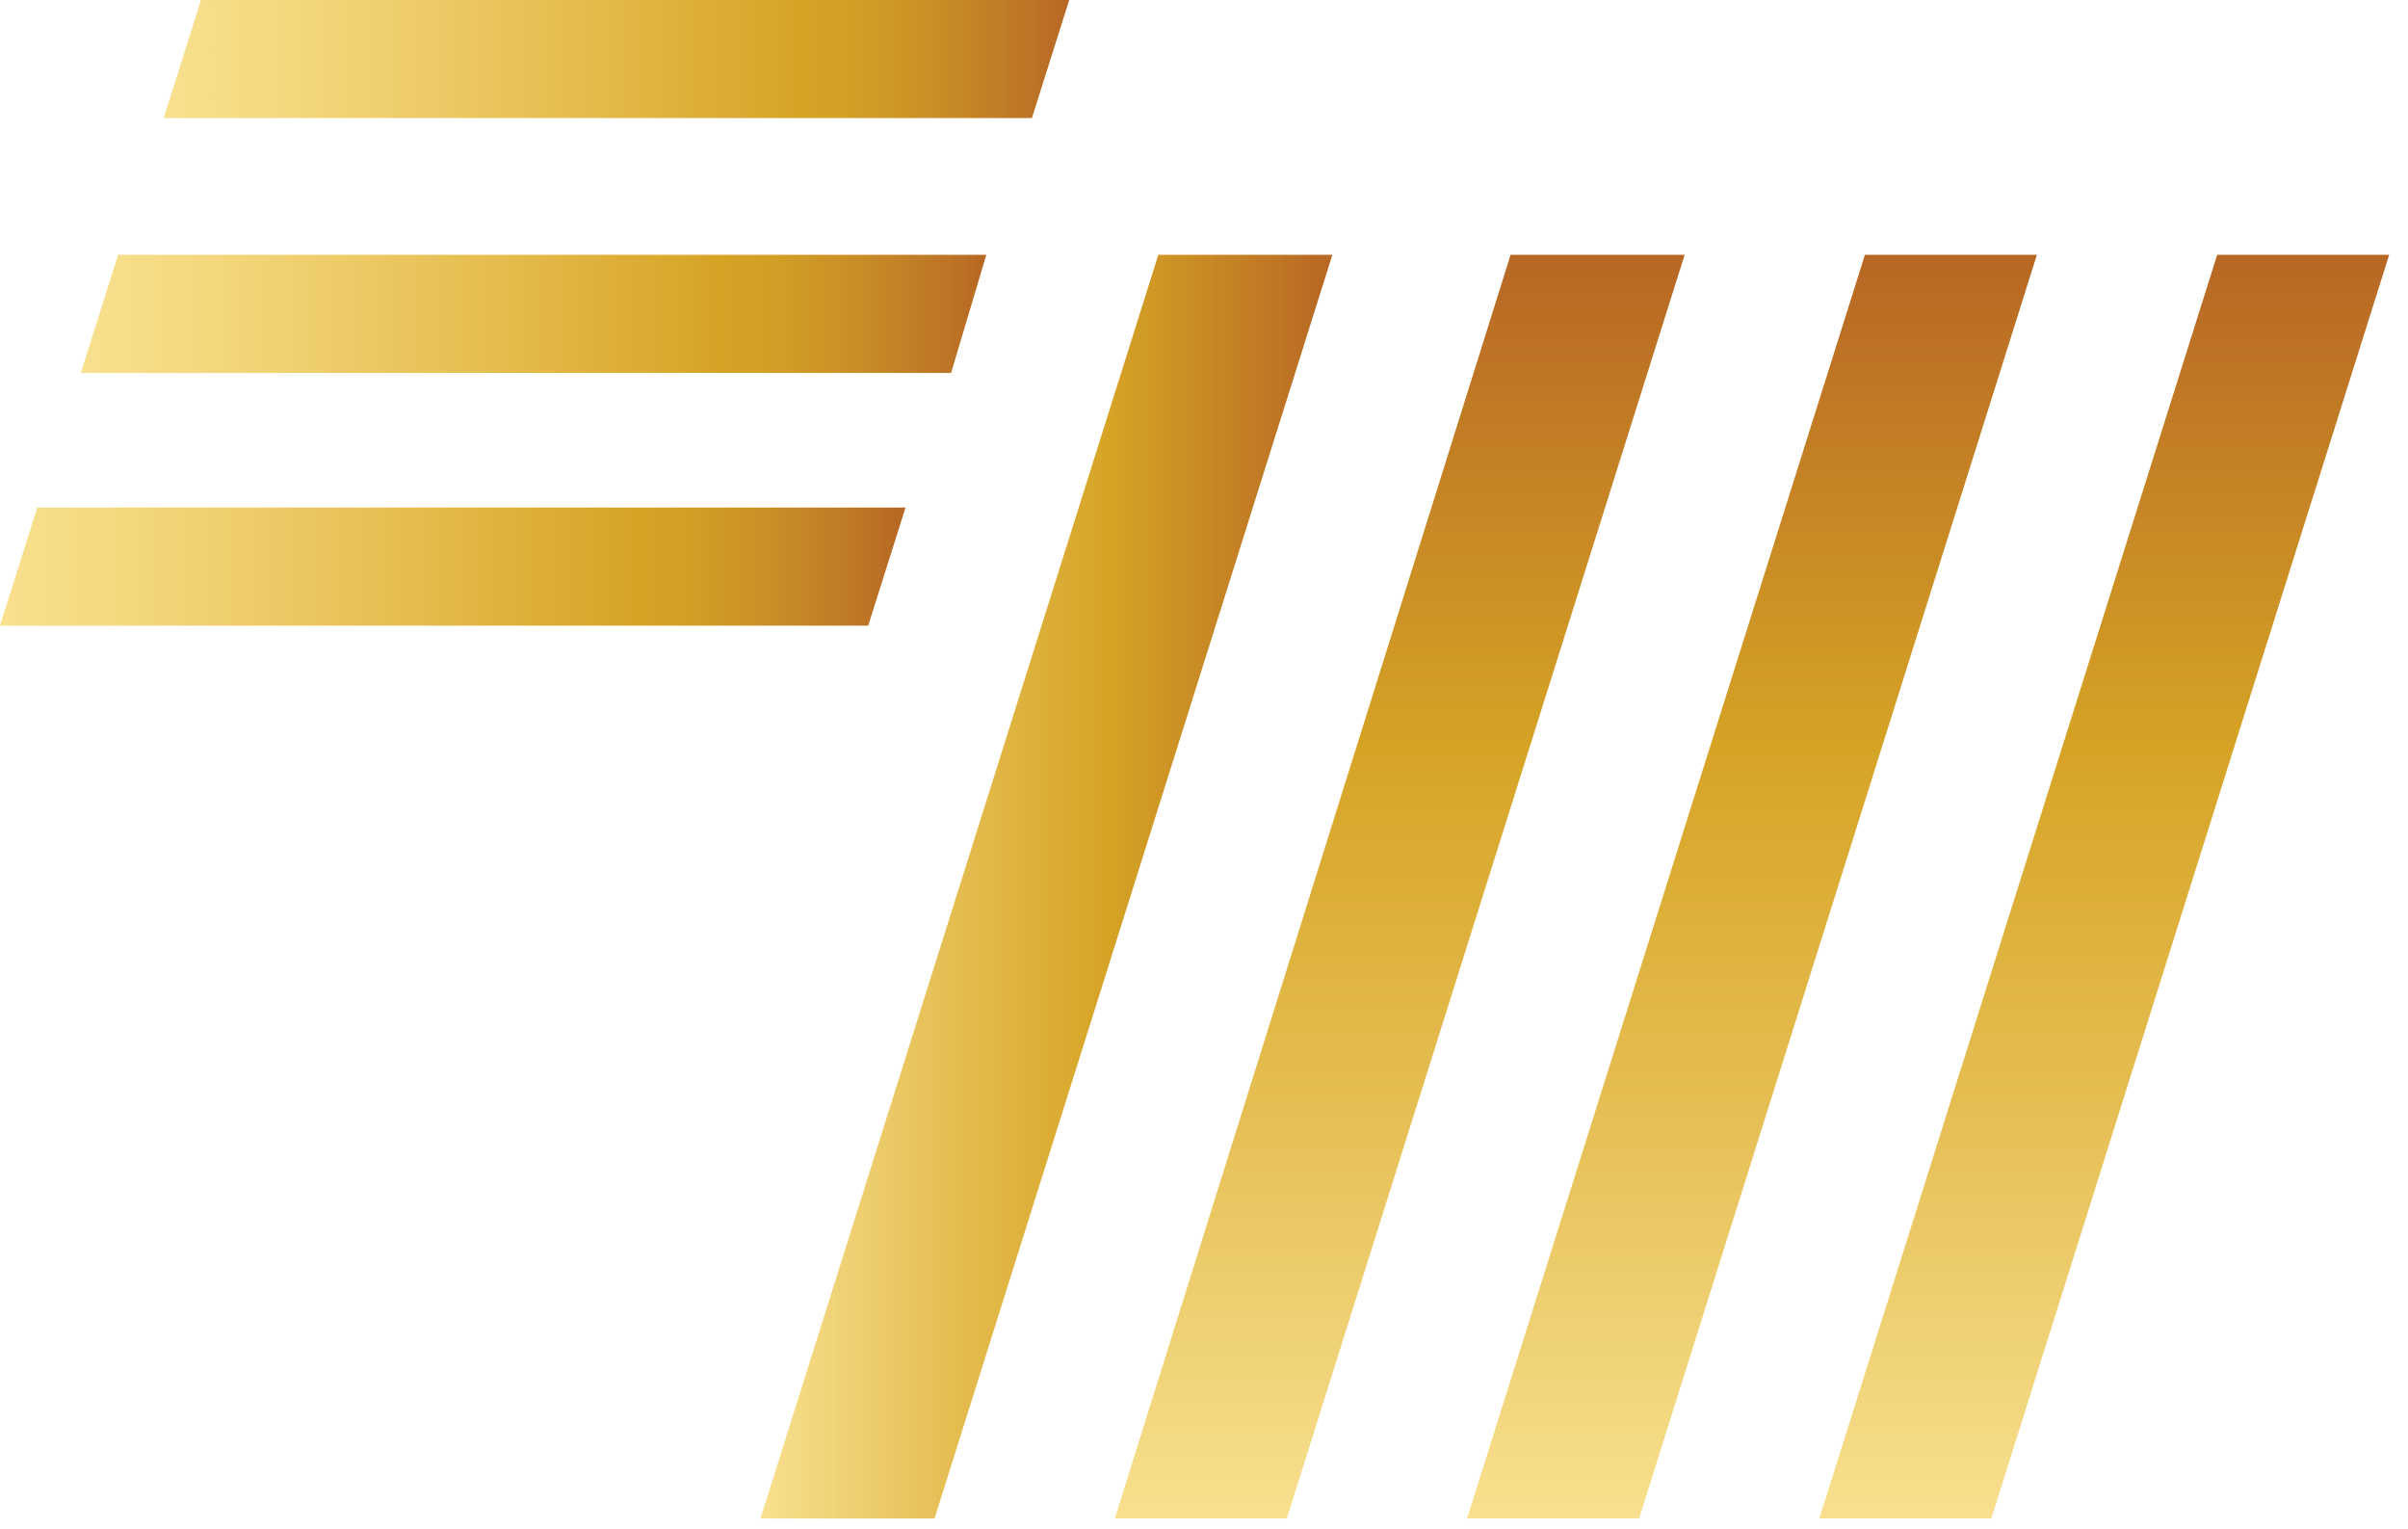
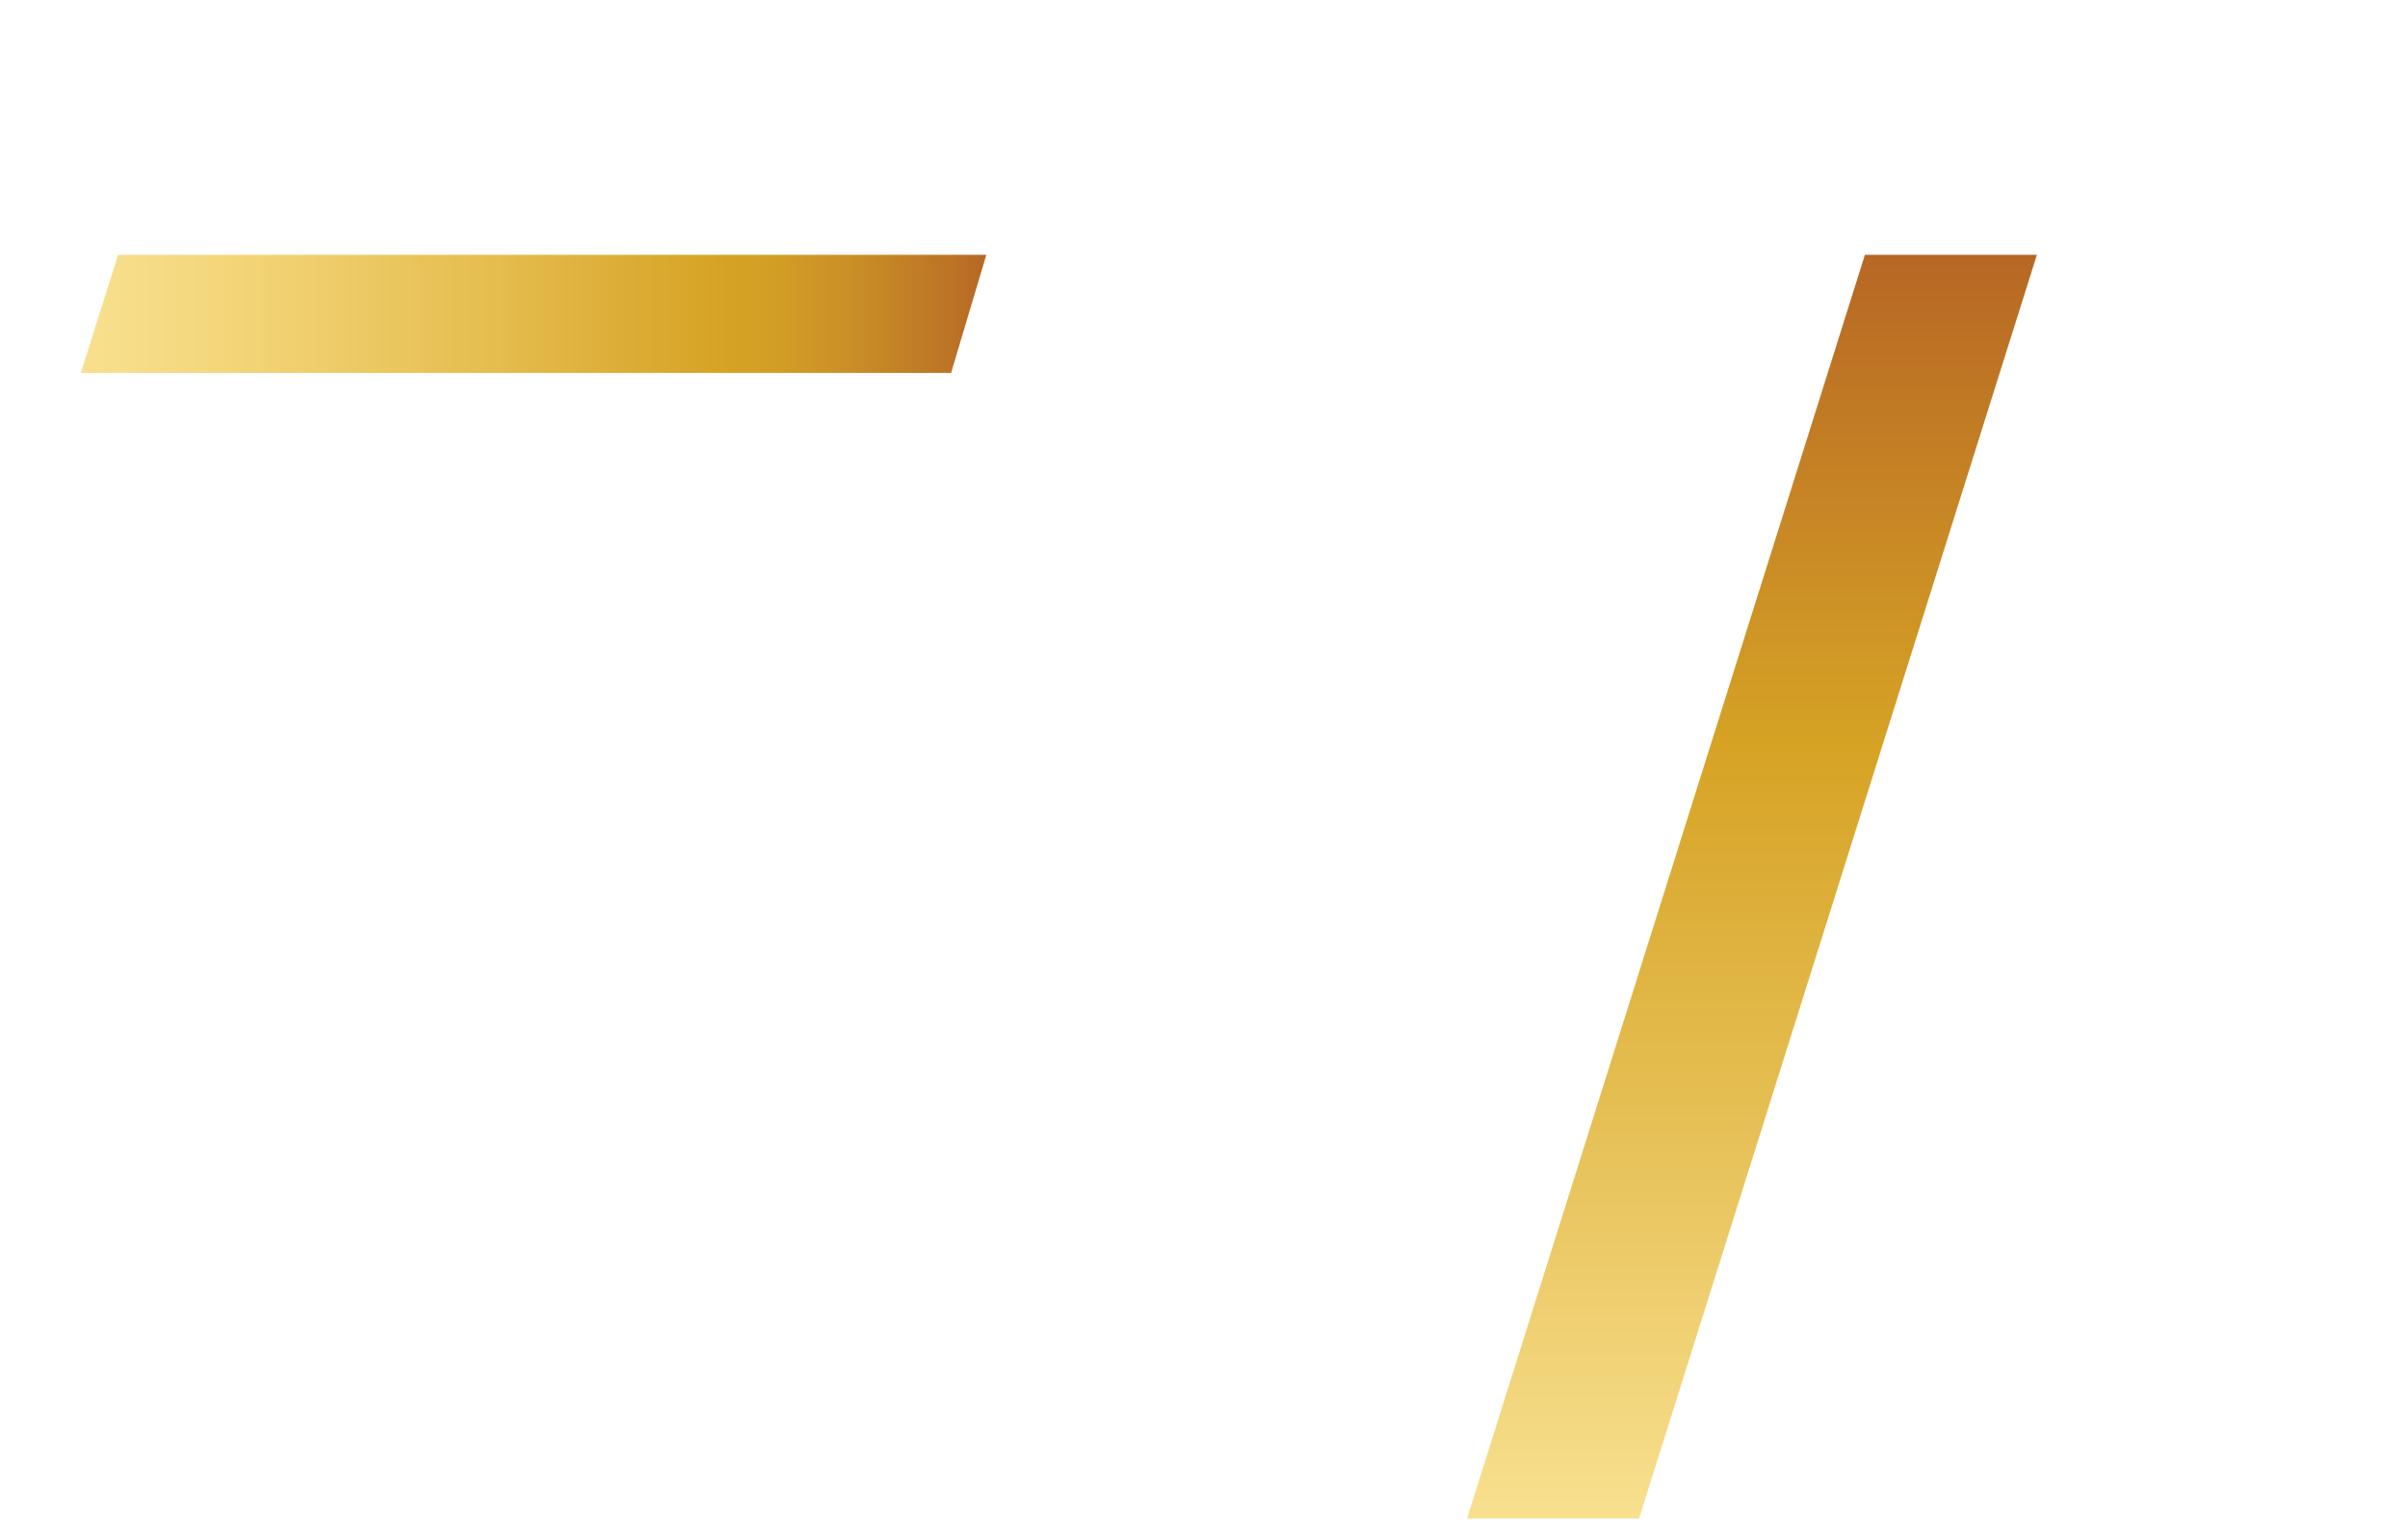
<svg xmlns="http://www.w3.org/2000/svg" width="167" height="106" viewBox="0 0 167 106" fill="none">
  <g clip-path="url(#clip0)">
-     <path d="M71.566 8.187H11.352L13.939 0H74.152L71.566 8.187Z" fill="url(#paint0_linear)" />
    <path d="M65.961 25.854H5.604L8.191 17.667H68.404L65.961 25.854Z" fill="url(#paint1_linear)" />
-     <path d="M60.213 43.378H0L2.587 35.191H62.8L60.213 43.378Z" fill="url(#paint2_linear)" />
-     <path d="M126.175 105.284L153.766 17.667H165.694L138.102 105.284H126.175Z" fill="url(#paint3_linear)" />
    <path d="M101.744 105.284L129.336 17.667H141.263L113.672 105.284H101.744Z" fill="url(#paint4_linear)" />
-     <path d="M77.314 105.284L104.762 17.667H116.834L89.242 105.284H77.314Z" fill="url(#paint5_linear)" />
-     <path d="M52.74 105.284L80.332 17.667H92.403L64.812 105.284H52.74Z" fill="url(#paint6_linear)" />
  </g>
  <defs>
    <linearGradient id="paint0_linear" x1="11.339" y1="4.093" x2="74.121" y2="4.093" gradientUnits="userSpaceOnUse">
      <stop stop-color="#F8E08F" />
      <stop offset="0.147" stop-color="#F4D77C" />
      <stop offset="0.438" stop-color="#E6BE51" />
      <stop offset="0.705" stop-color="#D6A325" />
      <stop offset="0.765" stop-color="#D39E25" />
      <stop offset="0.853" stop-color="#CA8E27" />
      <stop offset="0.958" stop-color="#BC7425" />
      <stop offset="1" stop-color="#B76724" />
    </linearGradient>
    <linearGradient id="paint1_linear" x1="5.67" y1="21.718" x2="68.452" y2="21.718" gradientUnits="userSpaceOnUse">
      <stop stop-color="#F8E08F" />
      <stop offset="0.147" stop-color="#F4D77C" />
      <stop offset="0.438" stop-color="#E6BE51" />
      <stop offset="0.705" stop-color="#D6A325" />
      <stop offset="0.765" stop-color="#D39E25" />
      <stop offset="0.853" stop-color="#CA8E27" />
      <stop offset="0.958" stop-color="#BC7425" />
      <stop offset="1" stop-color="#B76724" />
    </linearGradient>
    <linearGradient id="paint2_linear" x1="0" y1="39.343" x2="62.782" y2="39.343" gradientUnits="userSpaceOnUse">
      <stop stop-color="#F8E08F" />
      <stop offset="0.147" stop-color="#F4D77C" />
      <stop offset="0.438" stop-color="#E6BE51" />
      <stop offset="0.705" stop-color="#D6A325" />
      <stop offset="0.765" stop-color="#D39E25" />
      <stop offset="0.853" stop-color="#CA8E27" />
      <stop offset="0.958" stop-color="#BC7425" />
      <stop offset="1" stop-color="#B76724" />
    </linearGradient>
    <linearGradient id="paint3_linear" x1="145.914" y1="105.328" x2="145.914" y2="17.625" gradientUnits="userSpaceOnUse">
      <stop stop-color="#F8E08F" />
      <stop offset="0.35" stop-color="#E4BC4F" />
      <stop offset="0.611" stop-color="#D6A325" />
      <stop offset="1" stop-color="#B76724" />
    </linearGradient>
    <linearGradient id="paint4_linear" x1="121.467" y1="105.328" x2="121.467" y2="17.625" gradientUnits="userSpaceOnUse">
      <stop stop-color="#F8E08F" />
      <stop offset="0.35" stop-color="#E4BC4F" />
      <stop offset="0.611" stop-color="#D6A325" />
      <stop offset="1" stop-color="#B76724" />
    </linearGradient>
    <linearGradient id="paint5_linear" x1="97.02" y1="105.328" x2="97.02" y2="17.625" gradientUnits="userSpaceOnUse">
      <stop stop-color="#F8E08F" />
      <stop offset="0.35" stop-color="#E4BC4F" />
      <stop offset="0.611" stop-color="#D6A325" />
      <stop offset="1" stop-color="#B76724" />
    </linearGradient>
    <linearGradient id="paint6_linear" x1="52.805" y1="61.476" x2="92.341" y2="61.476" gradientUnits="userSpaceOnUse">
      <stop stop-color="#F8E08F" />
      <stop offset="0.35" stop-color="#E4BC4F" />
      <stop offset="0.611" stop-color="#D6A325" />
      <stop offset="1" stop-color="#B76724" />
    </linearGradient>
    <clipPath id="clip0">
      <rect width="290" height="211" fill="white" />
    </clipPath>
  </defs>
</svg>